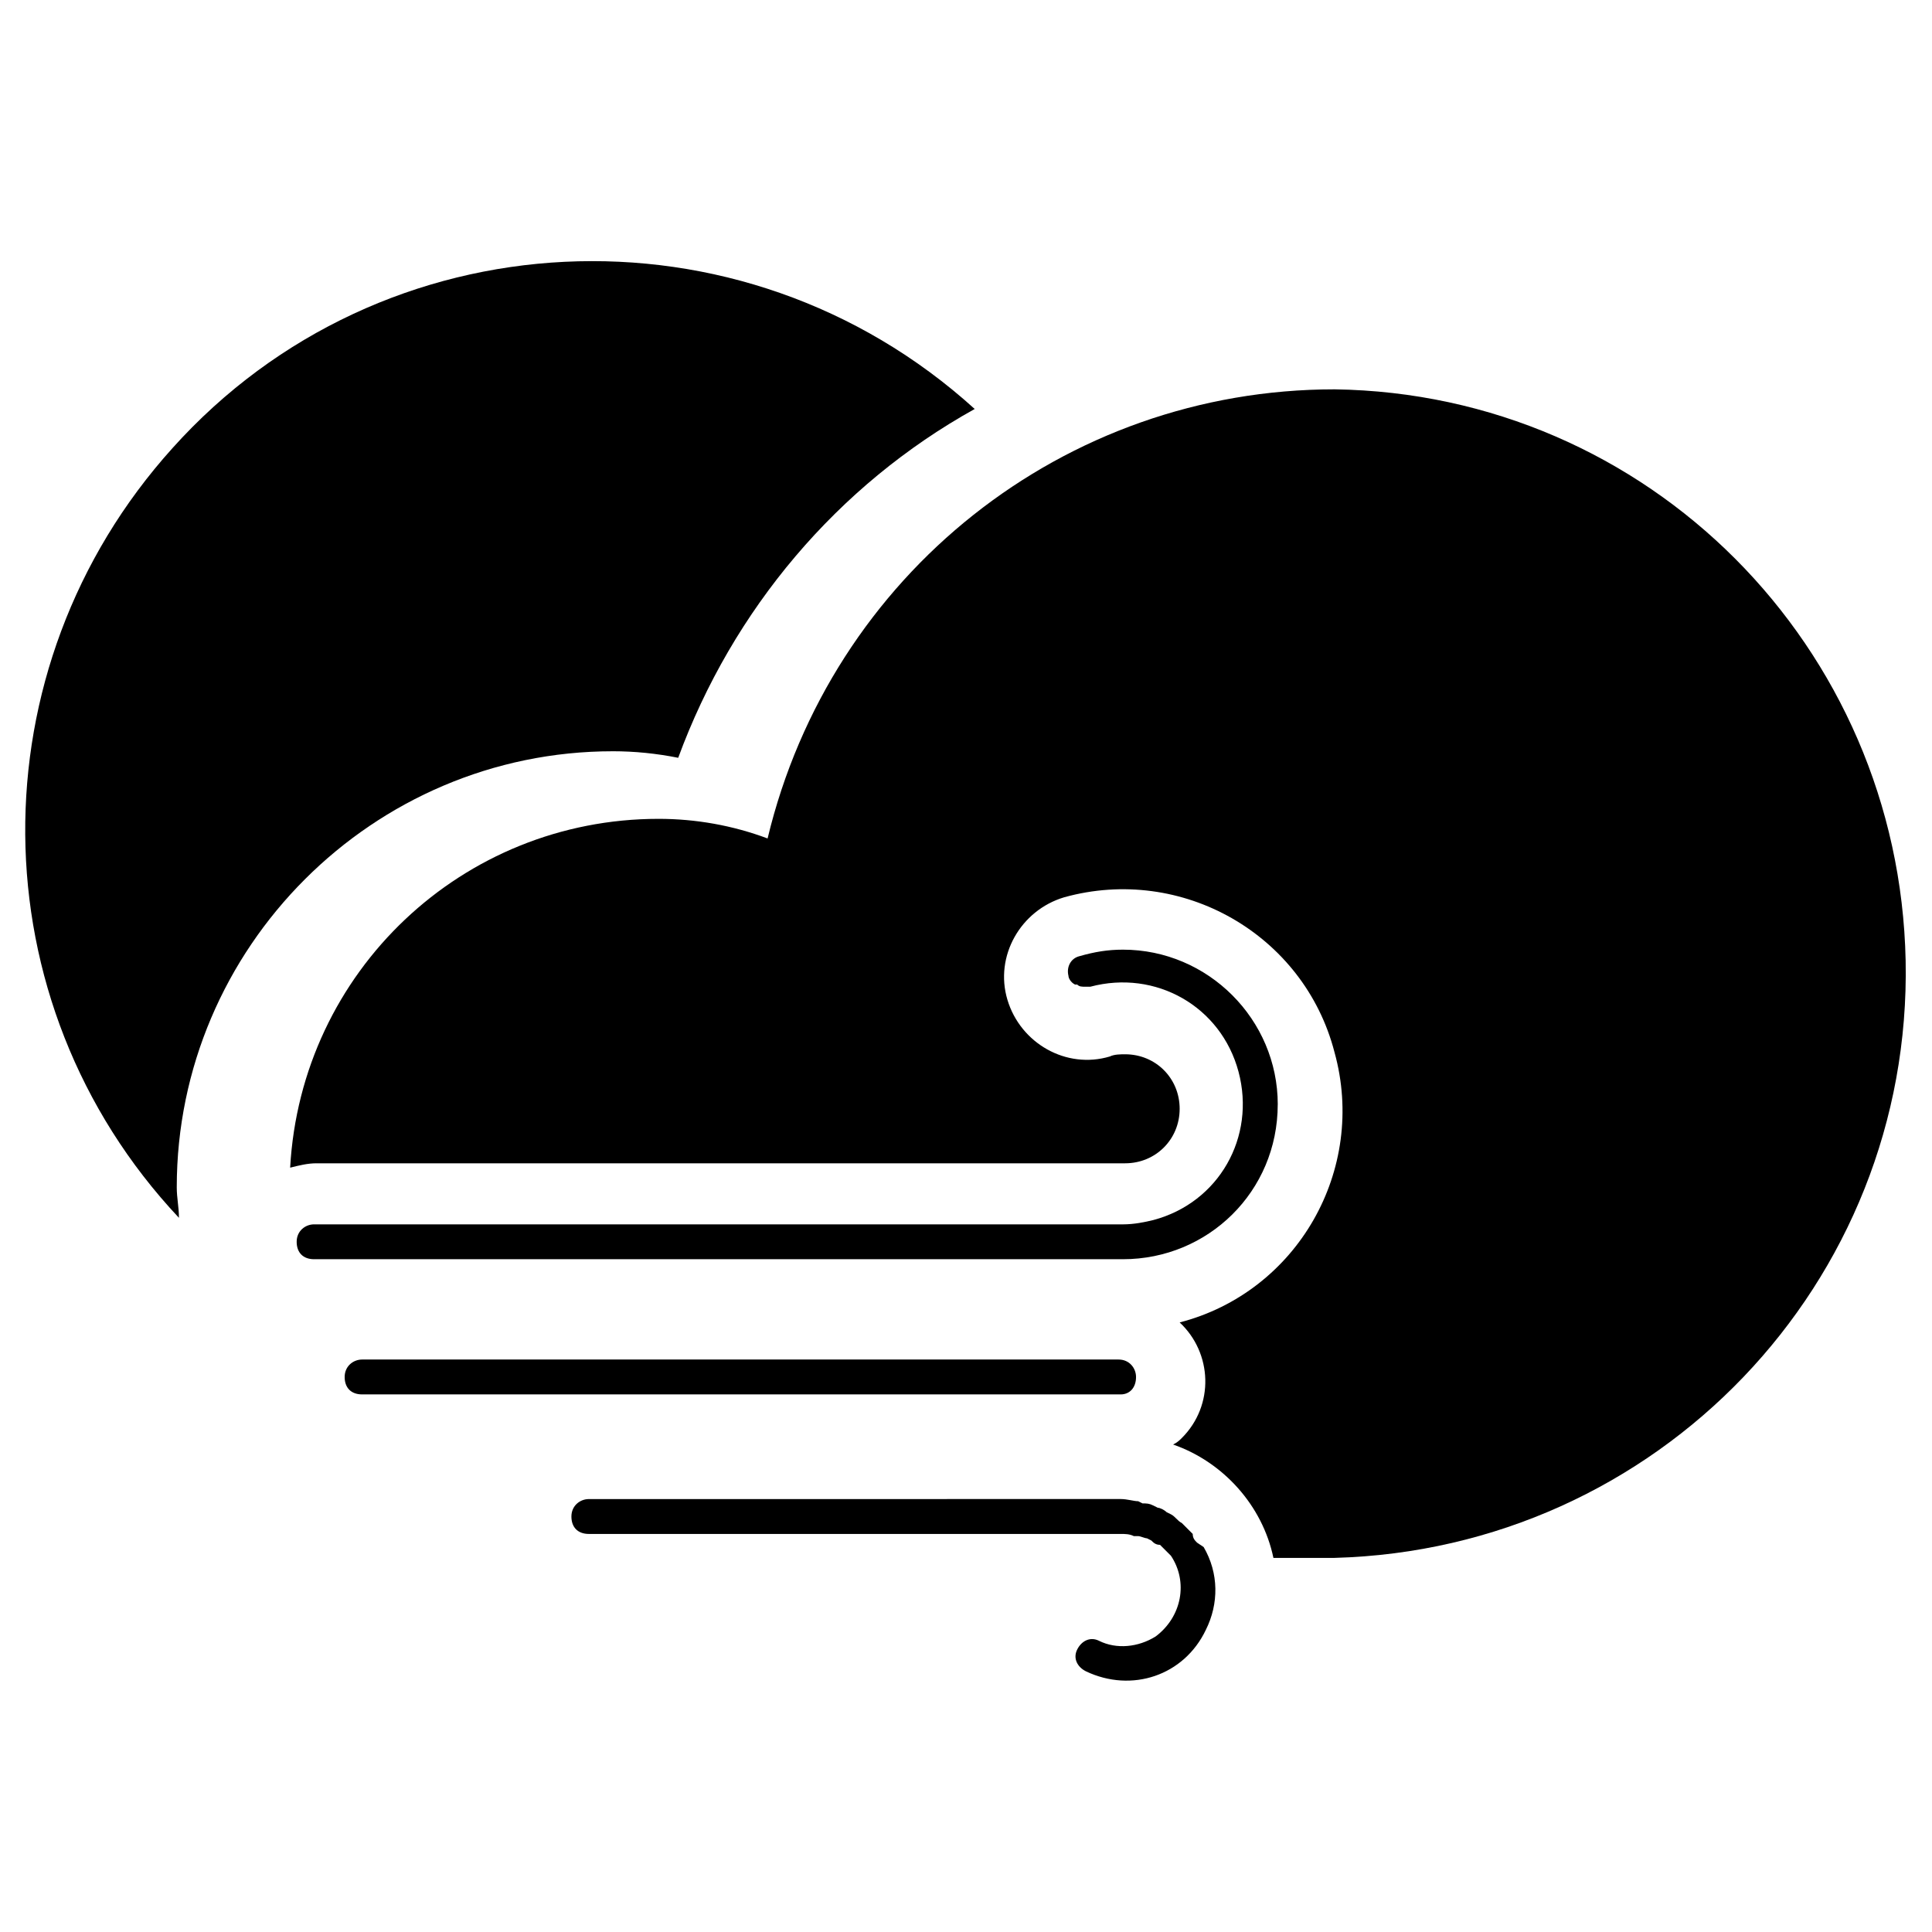
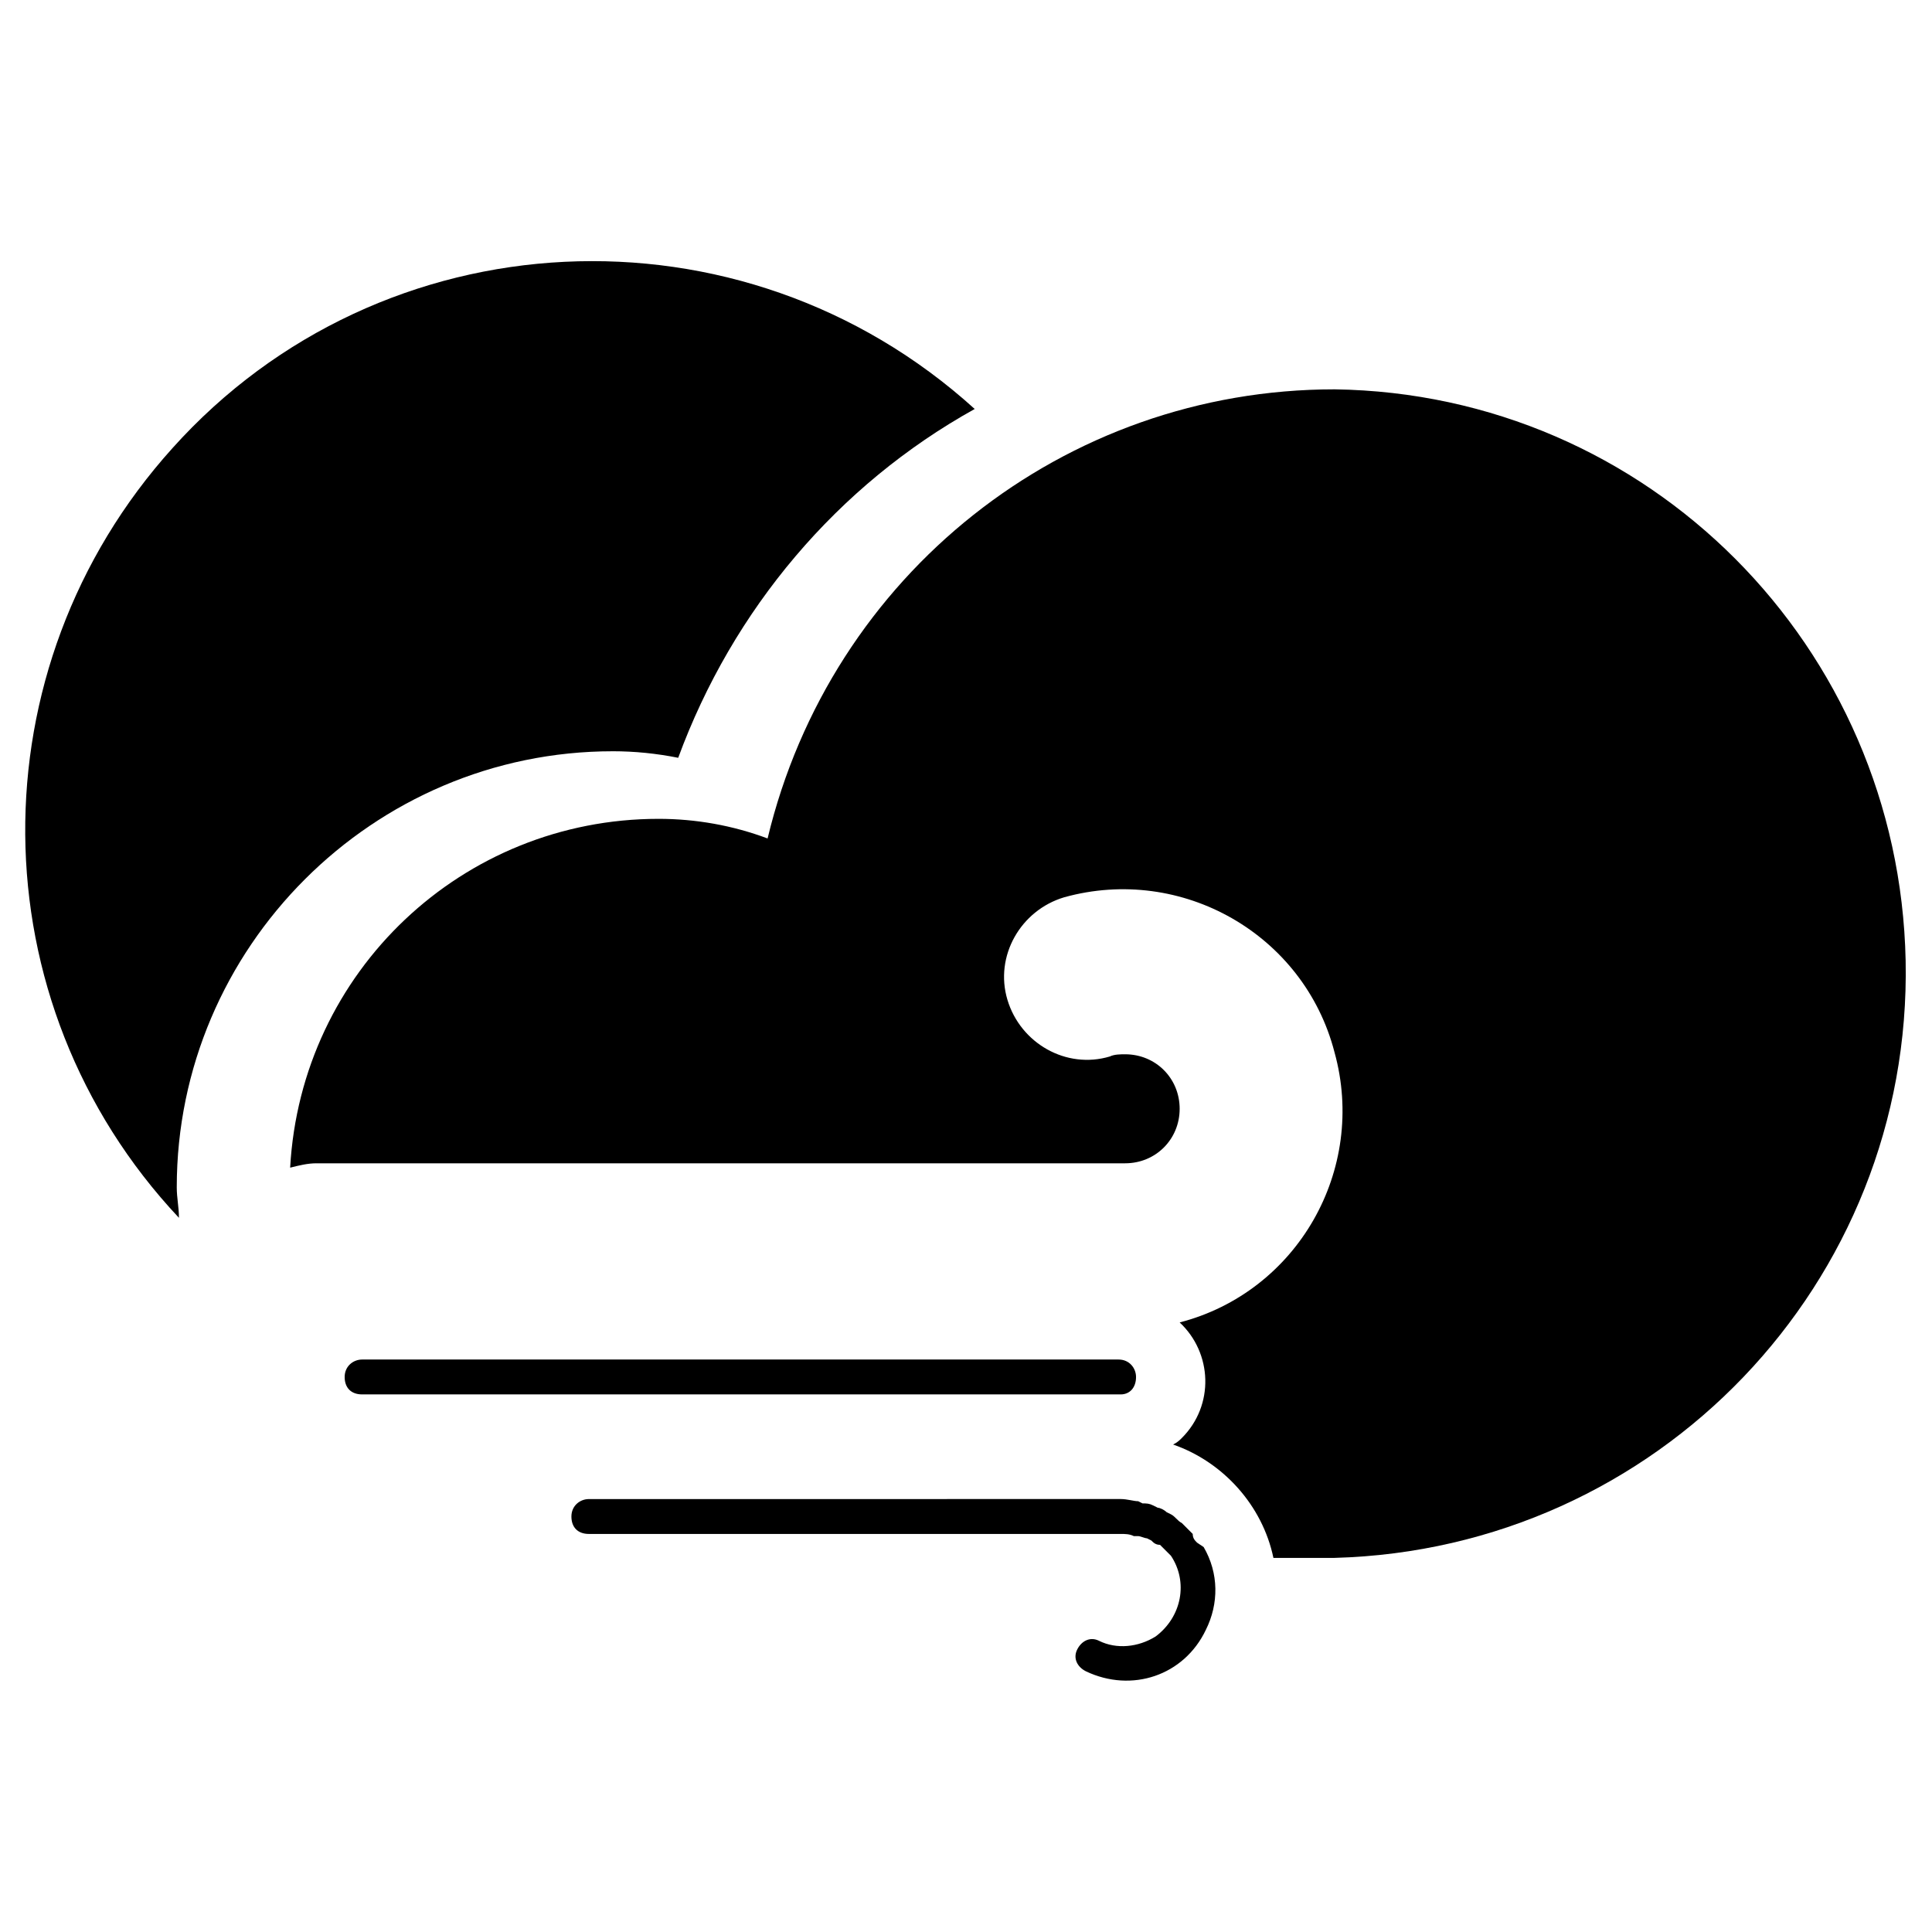
<svg xmlns="http://www.w3.org/2000/svg" fill="#000000" width="800px" height="800px" version="1.1" viewBox="144 144 512 512">
  <g>
-     <path d="m482.62 436.69c0-22.531-18.488-41.02-41.02-41.02-4.043 0-7.512 0.578-11.555 1.734-2.312 0.578-3.465 2.891-2.891 5.199 0 0.578 0.578 1.734 1.734 2.312h0.578c0.578 0.578 1.156 0.578 2.312 0.578h1.156c17.332-4.621 34.664 5.199 39.289 22.531 4.621 17.332-5.199 34.664-22.531 39.289-2.312 0.578-5.199 1.156-8.09 1.156l-214.36-0.004c-2.312 0-4.621 1.734-4.621 4.621 0 2.891 1.734 4.621 4.621 4.621h214.35c22.531 0 41.02-17.91 41.02-41.02z" />
    <path d="m445.06 508.91c0-2.312-1.734-4.621-4.621-4.621h-200.48c-2.312 0-4.621 1.734-4.621 4.621 0 2.891 1.734 4.621 4.621 4.621h201.06c2.312 0 4.043-1.73 4.043-4.621z" />
    <path d="m461.24 552.82c-0.578-0.578-1.156-1.156-1.156-2.312l-1.156-1.156c-0.578-0.578-1.156-1.156-1.734-1.734-1.156-0.578-1.734-1.734-2.891-2.312l-1.156-0.578c-0.578-0.578-1.734-1.156-2.312-1.156l-1.156-0.578c-1.156-0.578-1.734-0.578-2.891-0.578l-1.156-0.578c-1.156 0-2.891-0.578-4.621-0.578l-140.96 0.008c-2.312 0-4.621 1.734-4.621 4.621 0 2.891 1.734 4.621 4.621 4.621h140.97c1.156 0 2.312 0 3.465 0.578h1.156c0.578 0 1.734 0.578 2.312 0.578l1.156 0.578c0.578 0.578 1.156 1.156 2.312 1.156l2.891 2.891c4.621 6.934 2.891 16.176-4.043 21.379-4.621 2.891-10.398 3.465-15.023 1.156-2.312-1.156-4.621 0-5.777 2.312s0 4.621 2.312 5.777c12.133 5.777 26 1.156 31.777-10.977 3.465-6.934 3.465-15.023-0.578-21.953z" />
    <path d="m497.64 247.18c-71.645 0-133.46 49.109-150.22 119.02-9.246-3.465-19.066-5.199-28.887-5.199-52 0-94.754 40.445-97.641 92.441 2.312-0.578 4.621-1.156 6.934-1.156h214.35c8.09 0 14.445-6.356 14.445-14.445s-6.356-14.445-14.445-14.445c-1.156 0-2.891 0-4.043 0.578-11.555 3.465-23.688-3.465-27.156-15.023-3.465-11.555 3.465-23.688 15.023-27.156 31.199-8.668 63.555 9.82 71.645 41.02 8.668 31.199-9.82 63.555-41.02 71.645 8.668 8.09 9.246 21.953 0.578 30.621-0.578 0.578-1.156 1.156-2.312 1.734 13.289 4.621 23.688 16.176 26.578 30.043h16.176c85.5-2.305 153.1-72.793 151.37-158.3-1.734-83.199-68.176-150.22-151.38-151.38z" />
    <path d="m306.4 343.09c5.777 0 11.555 0.578 17.332 1.734 14.445-39.289 42.176-72.219 78.574-92.441-61.82-56.047-157.15-51.422-212.62 10.398-52.578 58.355-52 146.75 1.734 203.95 0-2.891-0.578-5.199-0.578-8.09 0-63.555 52-115.55 115.55-115.55z" />
  </g>
</svg>